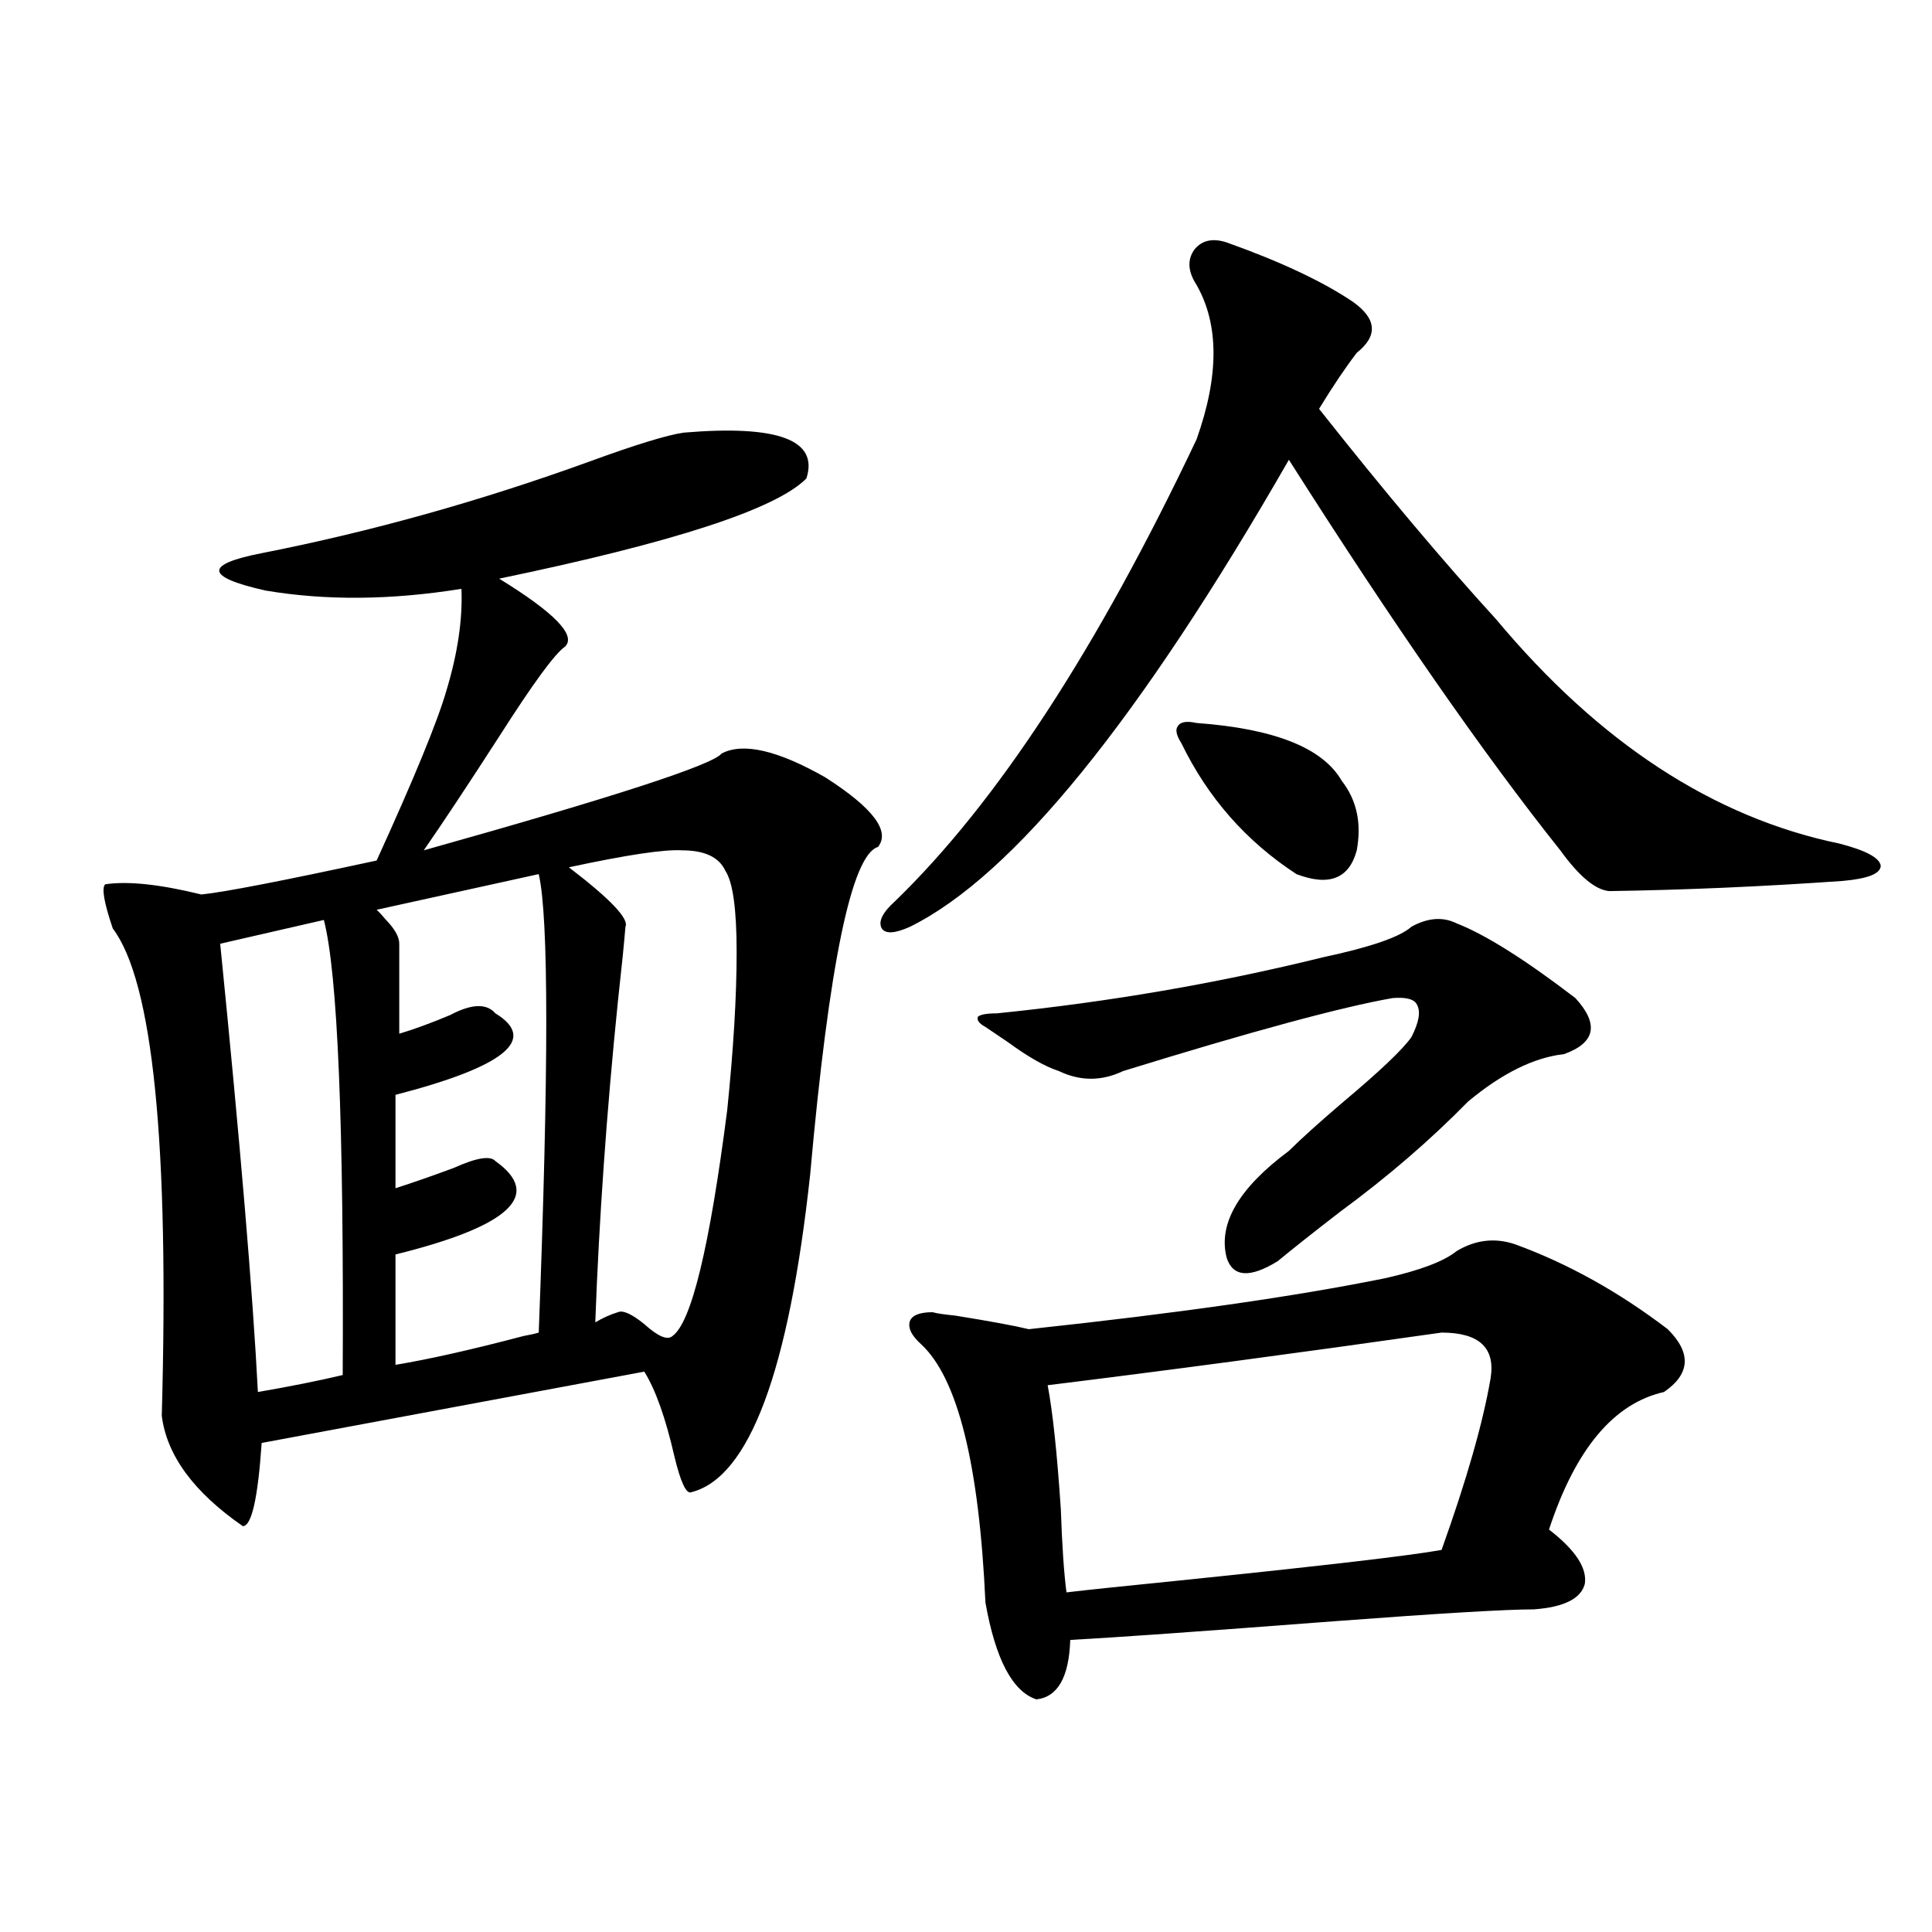
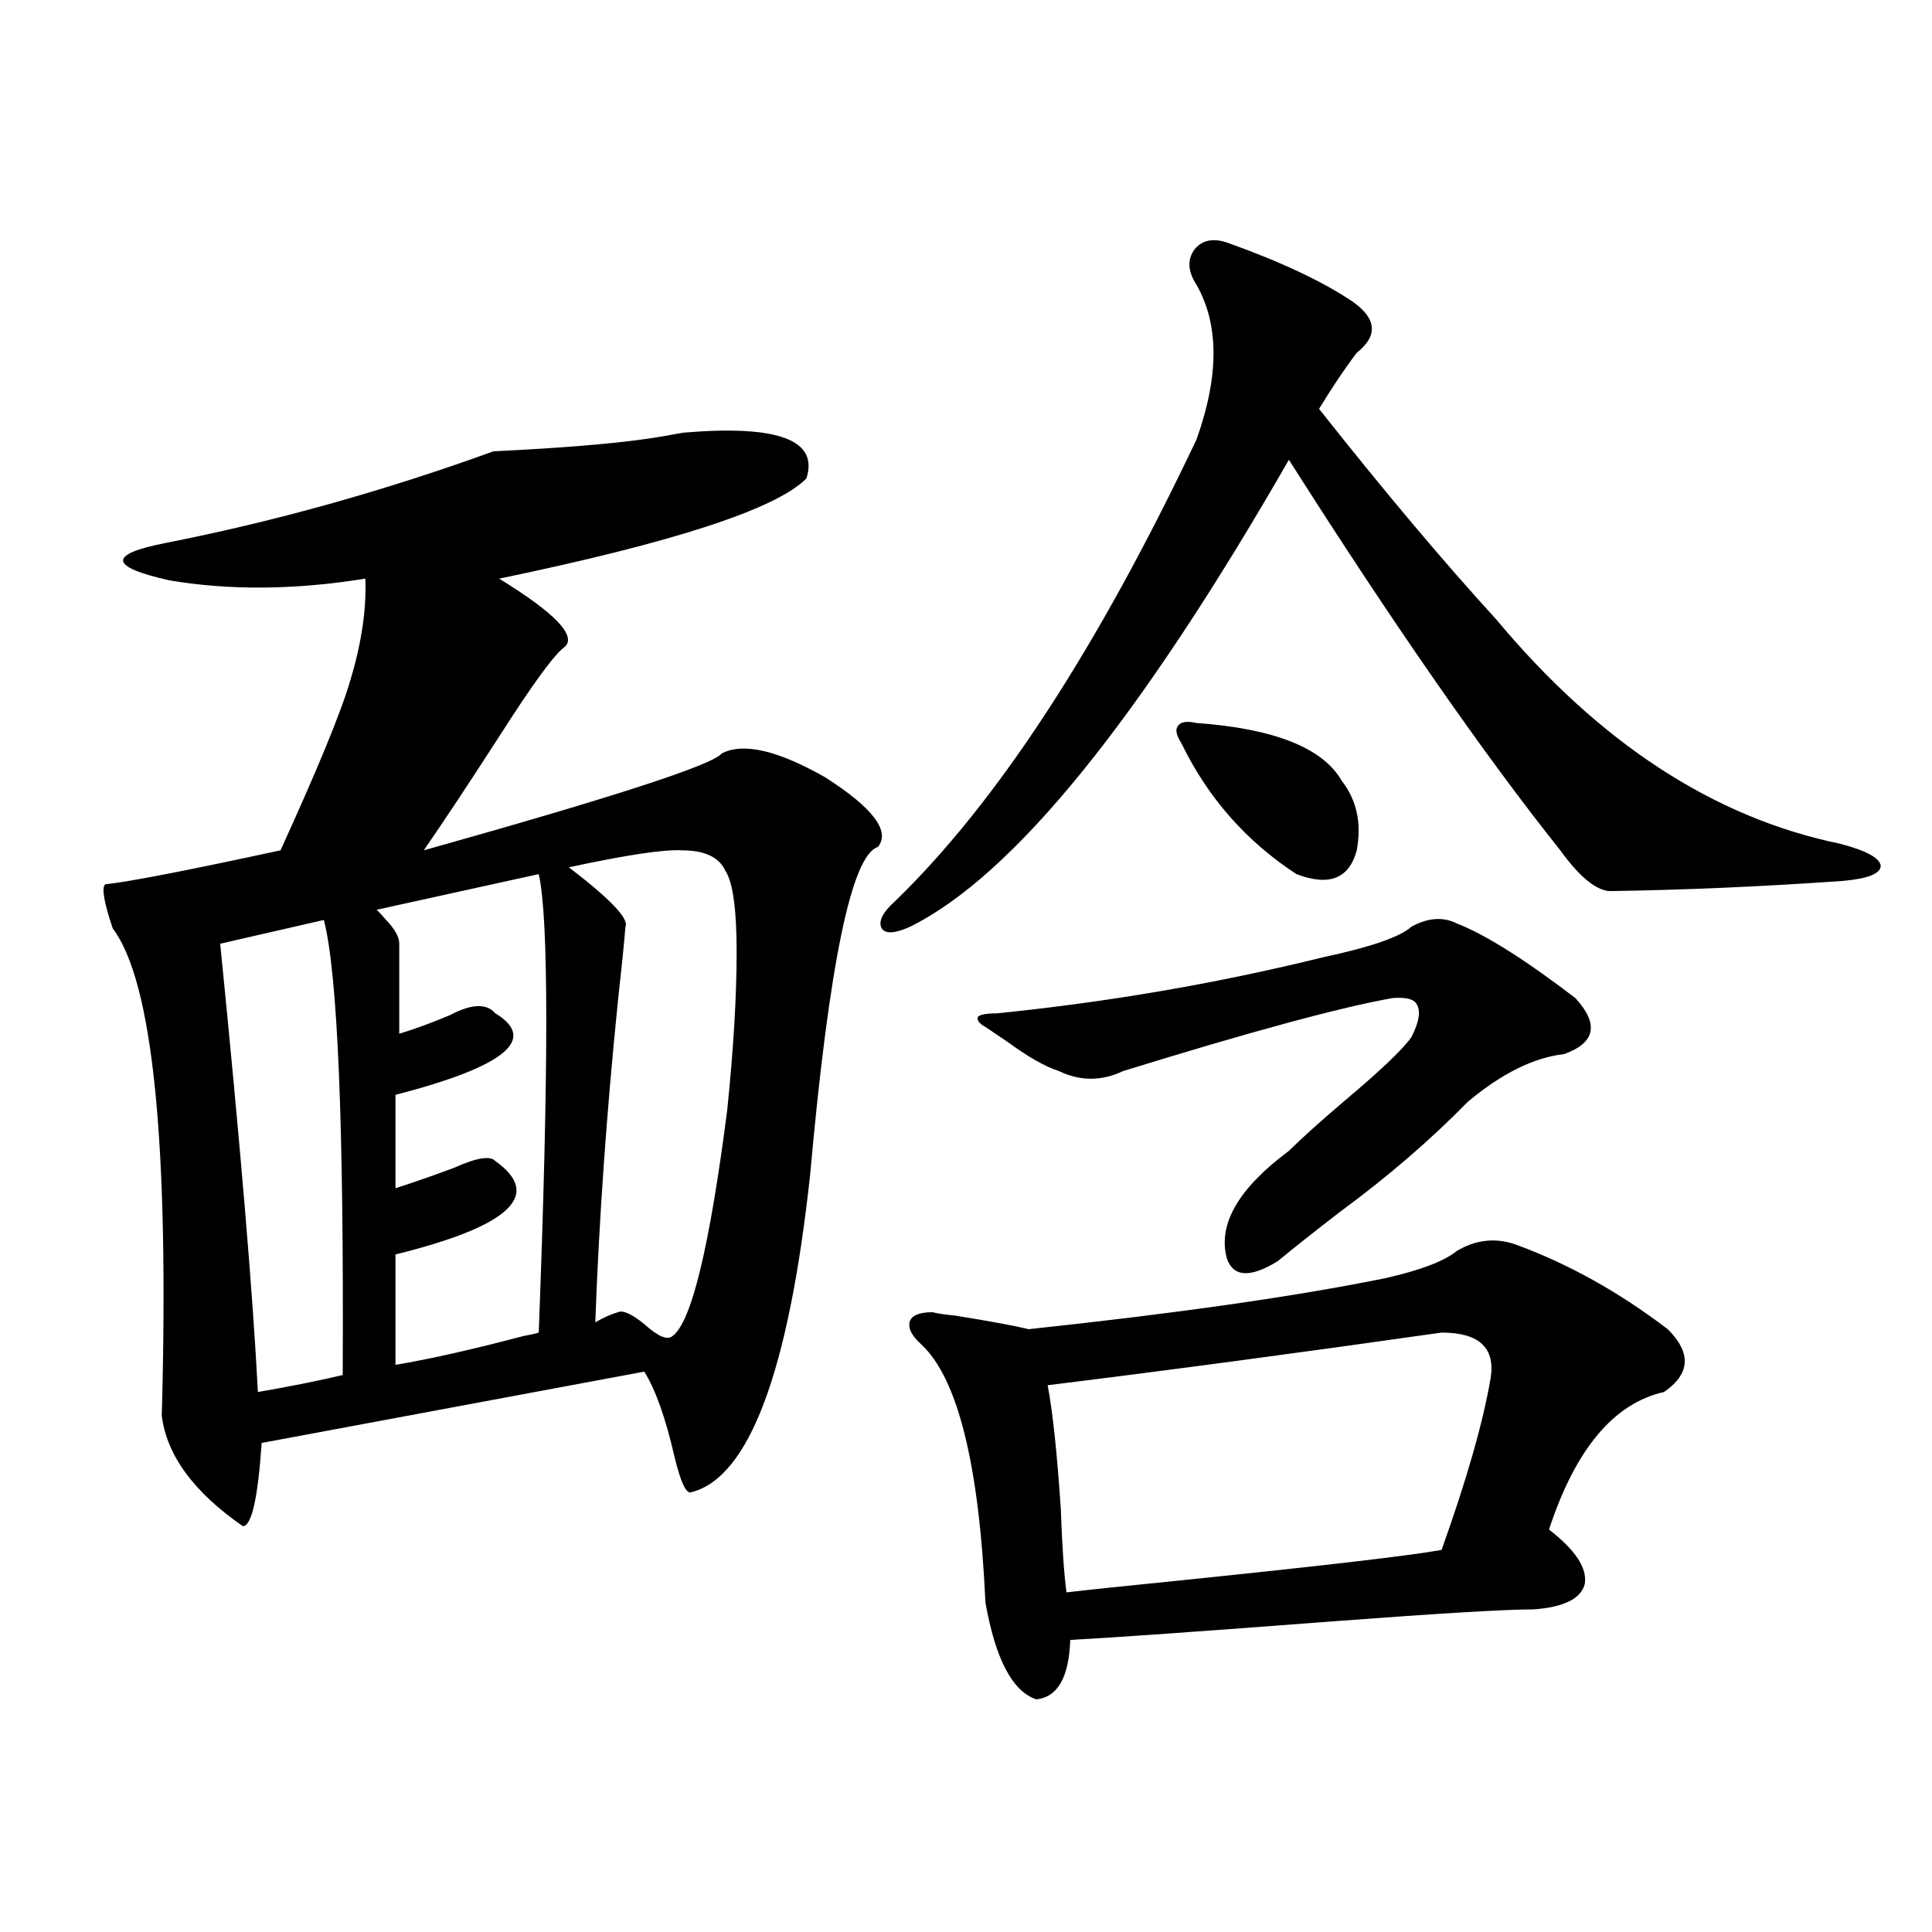
<svg xmlns="http://www.w3.org/2000/svg" version="1.1" id="图层_1" x="0px" y="0px" width="1000px" height="1000px" viewBox="0 0 1000 1000" enable-background="new 0 0 1000 1000" xml:space="preserve">
-   <path d="M353.967,223.922c48.779-4.092,69.907,3.818,63.413,23.73c-15.609,15.82-68.626,33.11-159.021,51.855  c28.612,17.578,39.999,29.306,34.146,35.156c-5.213,3.516-16.585,19.048-34.146,46.582c-16.265,25.2-29.268,44.824-39.023,58.887  c98.199-27.534,149.585-44.234,154.143-50.098c11.052-5.85,28.933-1.758,53.657,12.305c24.71,15.82,33.811,27.837,27.316,36.035  c-13.658,4.106-25.365,60.645-35.121,169.629c-11.066,101.953-31.554,156.748-61.462,164.355c-2.606,1.181-5.533-4.971-8.78-18.457  c-4.558-19.913-9.756-34.566-15.609-43.945l-198.044,36.914c-1.951,28.716-5.213,43.066-9.756,43.066  c-25.365-17.578-39.358-36.612-41.95-57.129c3.902-140.625-4.558-224.698-25.365-252.246c-4.558-13.472-5.854-21.094-3.902-22.852  c11.707-1.758,28.292,0,49.755,5.273c11.707-1.167,41.95-7.031,90.729-17.578c19.512-42.764,31.539-72.07,36.097-87.891  c5.854-19.336,8.445-36.914,7.805-52.734c-36.432,5.864-70.242,6.152-101.461,0.879c-31.219-7.031-31.874-13.472-1.951-19.336  c56.584-11.124,113.168-26.944,169.752-47.461C329.242,230.074,345.507,225.103,353.967,223.922z M167.63,476.168l-53.657,12.305  c10.396,103.711,16.905,181.055,19.512,232.031c16.905-2.925,31.539-5.85,43.901-8.789  C178.026,582.228,174.779,503.717,167.63,476.168z M278.847,452.438l-83.9,18.457c1.296,1.181,2.927,2.939,4.878,5.273  c4.543,4.697,6.829,8.789,6.829,12.305v46.582c7.805-2.334,16.585-5.562,26.341-9.668c11.052-5.85,18.856-6.152,23.414-0.879  c22.104,13.486,4.878,27.548-51.706,42.188v48.34c9.101-2.925,19.177-6.441,30.243-10.547c11.707-5.273,18.856-6.441,21.463-3.516  c24.71,17.578,7.47,33.701-51.706,48.34v57.129c17.561-2.925,39.664-7.91,66.34-14.941c3.247-0.577,5.854-1.167,7.805-1.758  C284.045,553.814,284.045,474.713,278.847,452.438z M319.821,679.196c2.592-1.167,7.149,0.879,13.658,6.152  c7.149,6.455,12.027,8.501,14.634,6.152c9.756-7.031,19.177-45.991,28.292-116.895c3.247-31.641,4.878-58.887,4.878-81.738  c0-22.261-1.951-36.323-5.854-42.188c-3.262-7.031-10.731-10.547-22.438-10.547c-9.115-0.577-28.627,2.348-58.535,8.789  c21.463,16.411,31.219,26.669,29.268,30.762c-0.655,8.212-1.951,21.094-3.902,38.672c-5.854,57.431-9.756,112.802-11.707,166.113  C312.017,682.135,315.919,680.377,319.821,679.196z M634.936,125.485c27.957,9.97,49.755,20.215,65.364,30.762  c12.348,8.789,13.003,17.578,1.951,26.367c-5.854,7.622-12.362,17.29-19.512,29.004c33.811,42.778,64.389,79.102,91.705,108.984  c53.322,63.872,112.513,102.544,177.557,116.016c13.658,3.516,20.808,7.333,21.463,11.426c0,4.106-6.509,6.743-19.512,7.91  c-41.63,2.939-81.949,4.697-120.973,5.273c-7.164-0.577-15.609-7.608-25.365-21.094c-39.679-49.795-86.507-117.183-140.484-202.148  C589.724,372.76,524.359,453.317,471.037,479.684c-7.805,3.516-12.683,3.818-14.634,0.879c-1.951-3.516,0.32-8.198,6.829-14.063  c52.682-50.977,104.708-130.655,156.094-239.063c11.707-32.808,11.707-59.463,0-79.98c-4.558-7.031-4.878-13.184-0.976-18.457  C622.253,124.317,627.771,123.15,634.936,125.485z M793.956,833.004c-14.313,0-48.779,2.046-103.412,6.152  c-68.946,5.273-114.479,8.487-136.582,9.668c-0.655,19.336-6.509,29.581-17.561,30.762c-12.362-4.106-21.143-20.805-26.341-50.098  c-3.262-71.48-14.313-116.016-33.17-133.594c-5.213-4.683-7.164-8.789-5.854-12.305c1.296-2.925,5.198-4.395,11.707-4.395  c1.951,0.591,5.854,1.181,11.707,1.758c18.201,2.939,30.884,5.273,38.048,7.031c76.736-8.198,138.198-16.988,184.386-26.367  c18.201-4.092,30.563-8.789,37.072-14.063c9.756-5.85,19.832-7.031,30.243-3.516c27.316,9.97,53.657,24.609,79.022,43.945  c12.348,12.305,11.707,23.154-1.951,32.52c-26.021,5.864-45.853,29.594-59.511,71.191c13.658,10.547,19.832,19.927,18.536,28.125  C818.346,827.442,809.565,831.837,793.956,833.004z M753.957,477.926c14.954,5.864,35.441,18.759,61.462,38.672  c12.348,13.486,10.396,23.154-5.854,29.004c-15.609,1.758-32.194,9.97-49.755,24.609c-19.512,19.927-41.63,38.974-66.34,57.129  c-13.658,10.547-24.39,19.048-32.194,25.488c-14.313,8.789-23.094,8.212-26.341-1.758c-4.558-17.578,6.174-36.035,32.194-55.371  c6.494-6.441,15.93-14.941,28.292-25.488c18.856-15.82,30.563-26.944,35.121-33.398c3.902-7.608,4.878-13.184,2.927-16.699  c-1.311-2.925-5.533-4.092-12.683-3.516c-26.676,4.697-73.169,17.29-139.509,37.793c-11.066,5.273-22.118,5.273-33.17,0  c-7.164-2.334-15.944-7.32-26.341-14.941c-5.213-3.516-9.115-6.152-11.707-7.91c-3.262-1.758-4.558-3.516-3.902-5.273  c1.296-1.167,4.543-1.758,9.756-1.758c57.88-5.85,114.144-15.518,168.776-29.004c24.71-5.273,39.999-10.547,45.853-15.82  C738.988,475.001,746.793,474.41,753.957,477.926z M746.152,689.742c-74.145,10.547-142.115,19.638-203.897,27.246  c2.592,13.486,4.878,34.868,6.829,64.16c0.641,18.759,1.616,33.11,2.927,43.066c9.756-1.167,29.268-3.213,58.535-6.152  c74.145-7.608,119.342-12.881,135.606-15.82c13.003-36.323,21.463-65.918,25.365-88.77  C774.109,697.653,765.664,689.742,746.152,689.742z M619.326,374.215c40.319,2.939,65.364,12.895,75.12,29.883  c7.805,9.97,10.396,21.973,7.805,36.035c-3.902,14.653-14.313,18.759-31.219,12.305c-26.021-16.988-45.853-39.551-59.511-67.676  c-2.606-4.092-3.262-7.031-1.951-8.789C610.866,373.638,614.113,373.048,619.326,374.215z" />
+   <path d="M353.967,223.922c48.779-4.092,69.907,3.818,63.413,23.73c-15.609,15.82-68.626,33.11-159.021,51.855  c28.612,17.578,39.999,29.306,34.146,35.156c-5.213,3.516-16.585,19.048-34.146,46.582c-16.265,25.2-29.268,44.824-39.023,58.887  c98.199-27.534,149.585-44.234,154.143-50.098c11.052-5.85,28.933-1.758,53.657,12.305c24.71,15.82,33.811,27.837,27.316,36.035  c-13.658,4.106-25.365,60.645-35.121,169.629c-11.066,101.953-31.554,156.748-61.462,164.355c-2.606,1.181-5.533-4.971-8.78-18.457  c-4.558-19.913-9.756-34.566-15.609-43.945l-198.044,36.914c-1.951,28.716-5.213,43.066-9.756,43.066  c-25.365-17.578-39.358-36.612-41.95-57.129c3.902-140.625-4.558-224.698-25.365-252.246c-4.558-13.472-5.854-21.094-3.902-22.852  c11.707-1.167,41.95-7.031,90.729-17.578c19.512-42.764,31.539-72.07,36.097-87.891  c5.854-19.336,8.445-36.914,7.805-52.734c-36.432,5.864-70.242,6.152-101.461,0.879c-31.219-7.031-31.874-13.472-1.951-19.336  c56.584-11.124,113.168-26.944,169.752-47.461C329.242,230.074,345.507,225.103,353.967,223.922z M167.63,476.168l-53.657,12.305  c10.396,103.711,16.905,181.055,19.512,232.031c16.905-2.925,31.539-5.85,43.901-8.789  C178.026,582.228,174.779,503.717,167.63,476.168z M278.847,452.438l-83.9,18.457c1.296,1.181,2.927,2.939,4.878,5.273  c4.543,4.697,6.829,8.789,6.829,12.305v46.582c7.805-2.334,16.585-5.562,26.341-9.668c11.052-5.85,18.856-6.152,23.414-0.879  c22.104,13.486,4.878,27.548-51.706,42.188v48.34c9.101-2.925,19.177-6.441,30.243-10.547c11.707-5.273,18.856-6.441,21.463-3.516  c24.71,17.578,7.47,33.701-51.706,48.34v57.129c17.561-2.925,39.664-7.91,66.34-14.941c3.247-0.577,5.854-1.167,7.805-1.758  C284.045,553.814,284.045,474.713,278.847,452.438z M319.821,679.196c2.592-1.167,7.149,0.879,13.658,6.152  c7.149,6.455,12.027,8.501,14.634,6.152c9.756-7.031,19.177-45.991,28.292-116.895c3.247-31.641,4.878-58.887,4.878-81.738  c0-22.261-1.951-36.323-5.854-42.188c-3.262-7.031-10.731-10.547-22.438-10.547c-9.115-0.577-28.627,2.348-58.535,8.789  c21.463,16.411,31.219,26.669,29.268,30.762c-0.655,8.212-1.951,21.094-3.902,38.672c-5.854,57.431-9.756,112.802-11.707,166.113  C312.017,682.135,315.919,680.377,319.821,679.196z M634.936,125.485c27.957,9.97,49.755,20.215,65.364,30.762  c12.348,8.789,13.003,17.578,1.951,26.367c-5.854,7.622-12.362,17.29-19.512,29.004c33.811,42.778,64.389,79.102,91.705,108.984  c53.322,63.872,112.513,102.544,177.557,116.016c13.658,3.516,20.808,7.333,21.463,11.426c0,4.106-6.509,6.743-19.512,7.91  c-41.63,2.939-81.949,4.697-120.973,5.273c-7.164-0.577-15.609-7.608-25.365-21.094c-39.679-49.795-86.507-117.183-140.484-202.148  C589.724,372.76,524.359,453.317,471.037,479.684c-7.805,3.516-12.683,3.818-14.634,0.879c-1.951-3.516,0.32-8.198,6.829-14.063  c52.682-50.977,104.708-130.655,156.094-239.063c11.707-32.808,11.707-59.463,0-79.98c-4.558-7.031-4.878-13.184-0.976-18.457  C622.253,124.317,627.771,123.15,634.936,125.485z M793.956,833.004c-14.313,0-48.779,2.046-103.412,6.152  c-68.946,5.273-114.479,8.487-136.582,9.668c-0.655,19.336-6.509,29.581-17.561,30.762c-12.362-4.106-21.143-20.805-26.341-50.098  c-3.262-71.48-14.313-116.016-33.17-133.594c-5.213-4.683-7.164-8.789-5.854-12.305c1.296-2.925,5.198-4.395,11.707-4.395  c1.951,0.591,5.854,1.181,11.707,1.758c18.201,2.939,30.884,5.273,38.048,7.031c76.736-8.198,138.198-16.988,184.386-26.367  c18.201-4.092,30.563-8.789,37.072-14.063c9.756-5.85,19.832-7.031,30.243-3.516c27.316,9.97,53.657,24.609,79.022,43.945  c12.348,12.305,11.707,23.154-1.951,32.52c-26.021,5.864-45.853,29.594-59.511,71.191c13.658,10.547,19.832,19.927,18.536,28.125  C818.346,827.442,809.565,831.837,793.956,833.004z M753.957,477.926c14.954,5.864,35.441,18.759,61.462,38.672  c12.348,13.486,10.396,23.154-5.854,29.004c-15.609,1.758-32.194,9.97-49.755,24.609c-19.512,19.927-41.63,38.974-66.34,57.129  c-13.658,10.547-24.39,19.048-32.194,25.488c-14.313,8.789-23.094,8.212-26.341-1.758c-4.558-17.578,6.174-36.035,32.194-55.371  c6.494-6.441,15.93-14.941,28.292-25.488c18.856-15.82,30.563-26.944,35.121-33.398c3.902-7.608,4.878-13.184,2.927-16.699  c-1.311-2.925-5.533-4.092-12.683-3.516c-26.676,4.697-73.169,17.29-139.509,37.793c-11.066,5.273-22.118,5.273-33.17,0  c-7.164-2.334-15.944-7.32-26.341-14.941c-5.213-3.516-9.115-6.152-11.707-7.91c-3.262-1.758-4.558-3.516-3.902-5.273  c1.296-1.167,4.543-1.758,9.756-1.758c57.88-5.85,114.144-15.518,168.776-29.004c24.71-5.273,39.999-10.547,45.853-15.82  C738.988,475.001,746.793,474.41,753.957,477.926z M746.152,689.742c-74.145,10.547-142.115,19.638-203.897,27.246  c2.592,13.486,4.878,34.868,6.829,64.16c0.641,18.759,1.616,33.11,2.927,43.066c9.756-1.167,29.268-3.213,58.535-6.152  c74.145-7.608,119.342-12.881,135.606-15.82c13.003-36.323,21.463-65.918,25.365-88.77  C774.109,697.653,765.664,689.742,746.152,689.742z M619.326,374.215c40.319,2.939,65.364,12.895,75.12,29.883  c7.805,9.97,10.396,21.973,7.805,36.035c-3.902,14.653-14.313,18.759-31.219,12.305c-26.021-16.988-45.853-39.551-59.511-67.676  c-2.606-4.092-3.262-7.031-1.951-8.789C610.866,373.638,614.113,373.048,619.326,374.215z" />
</svg>